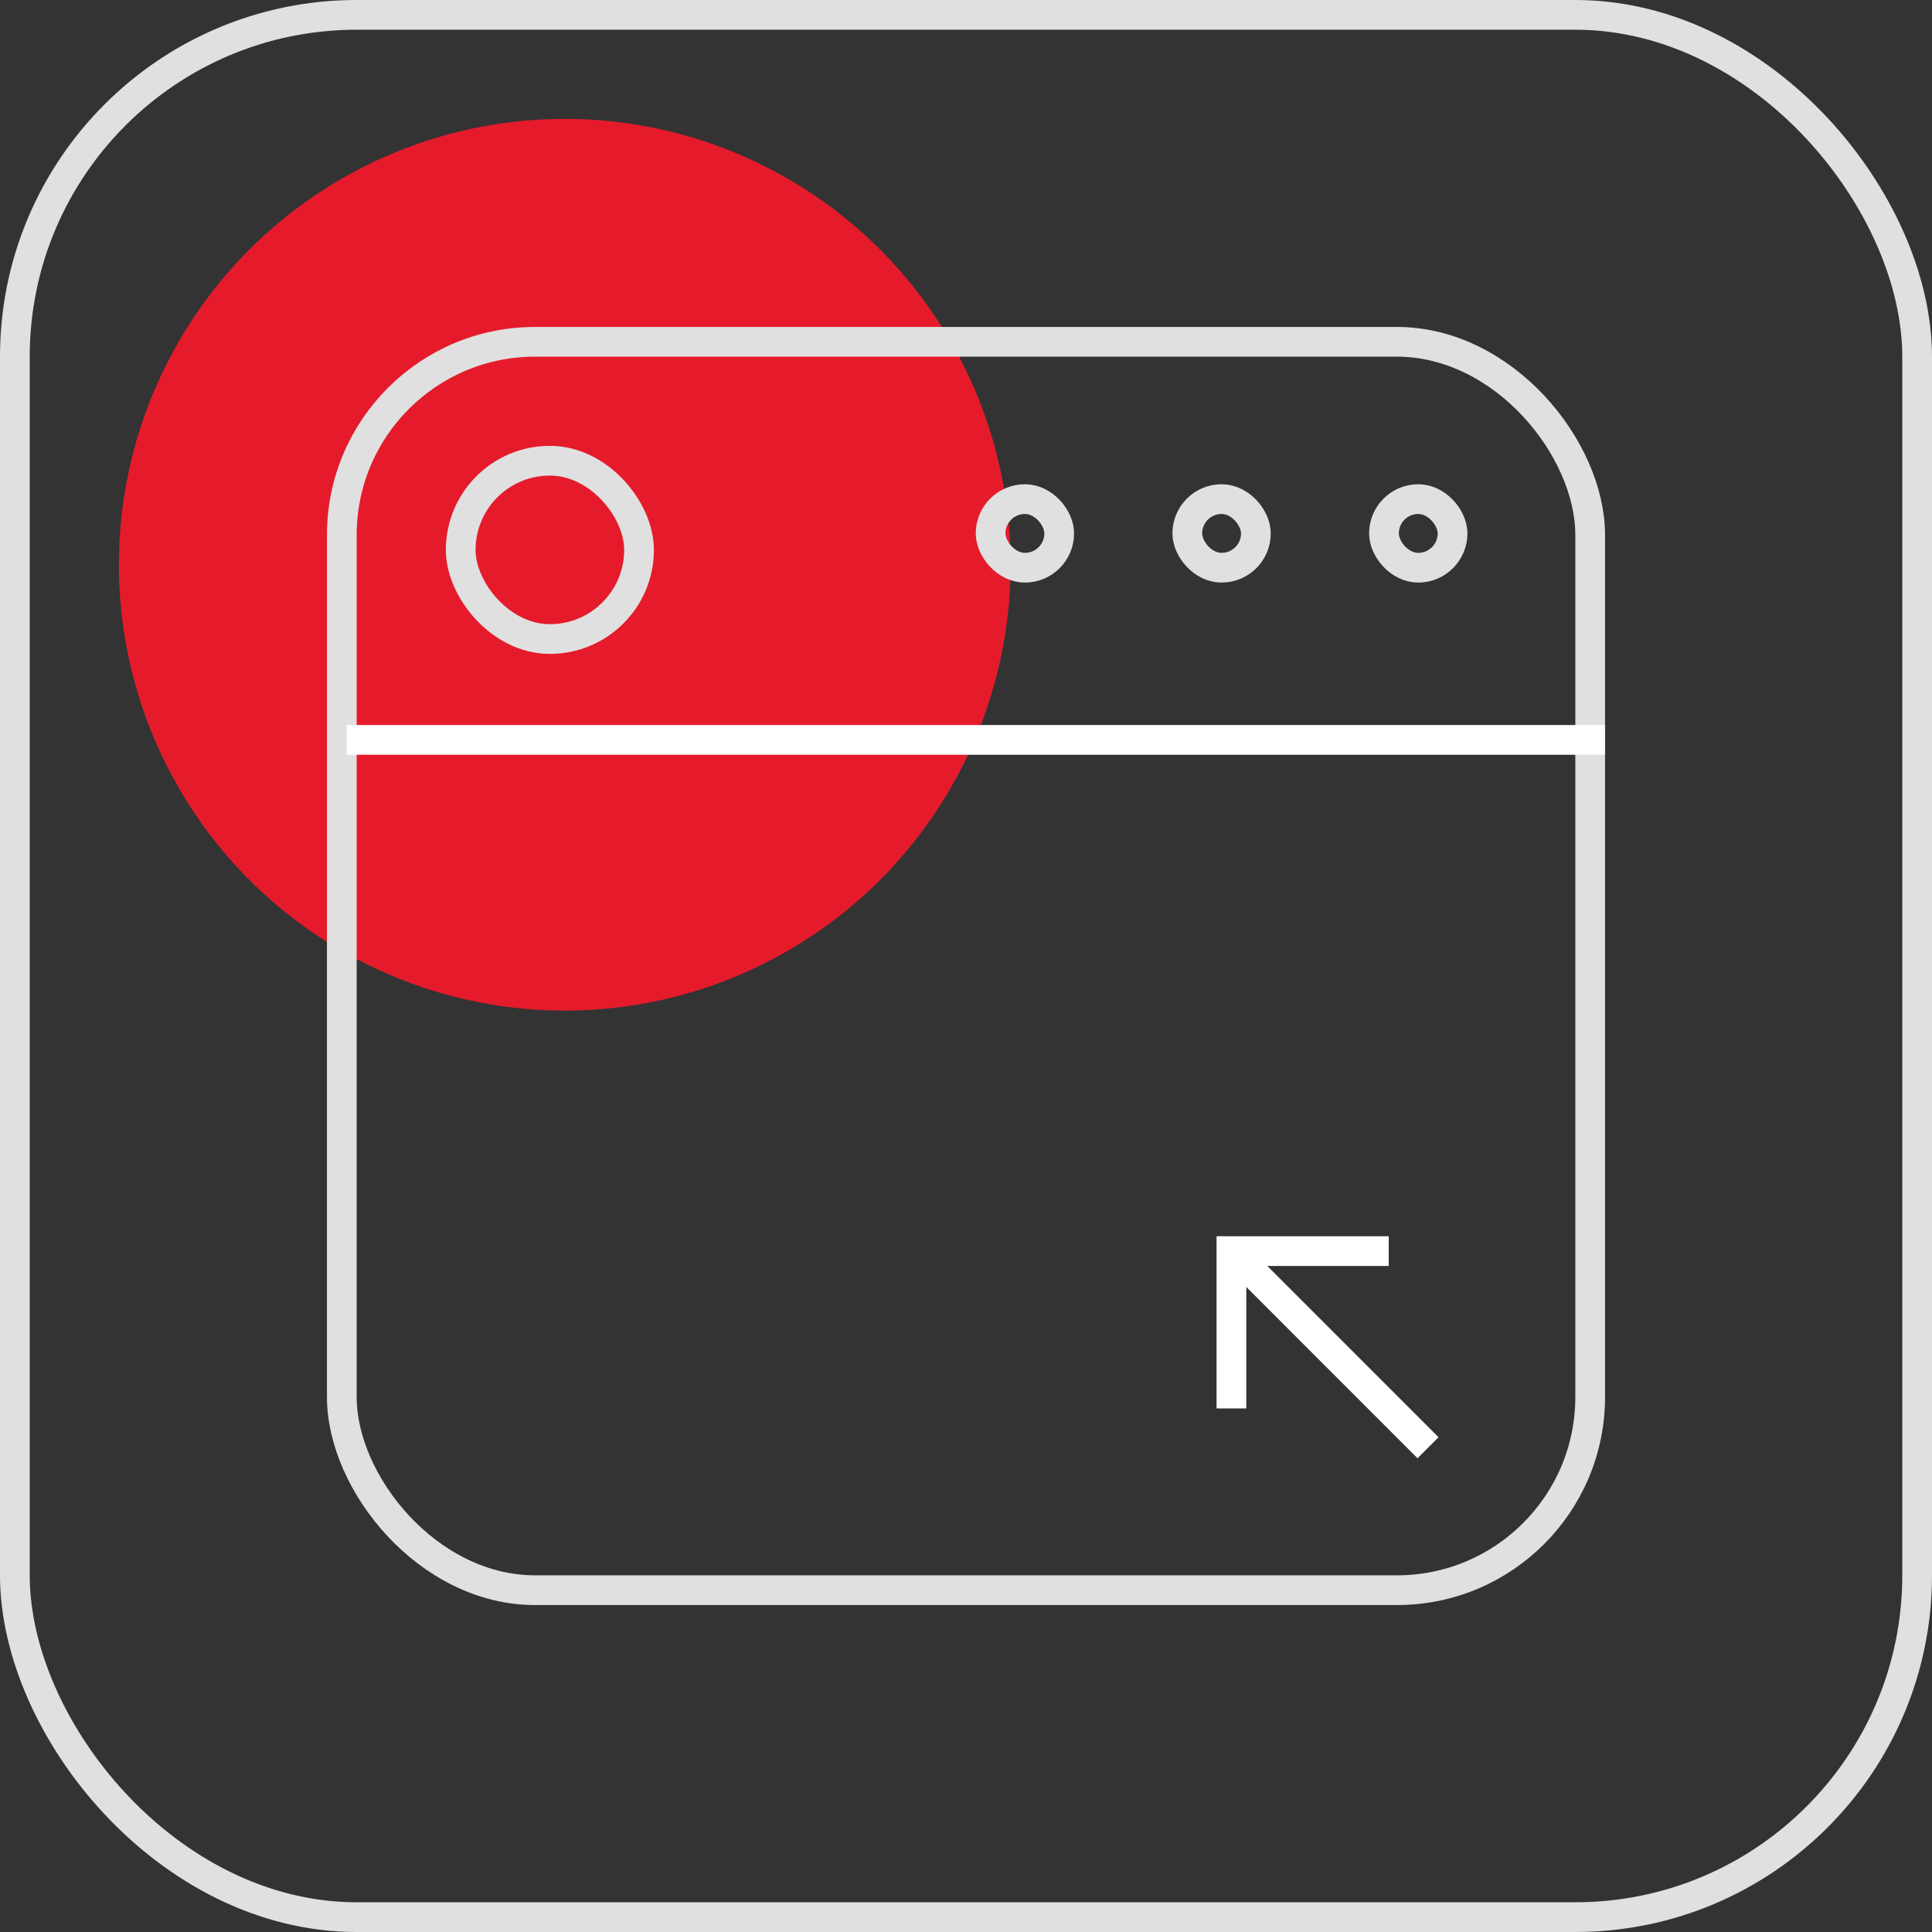
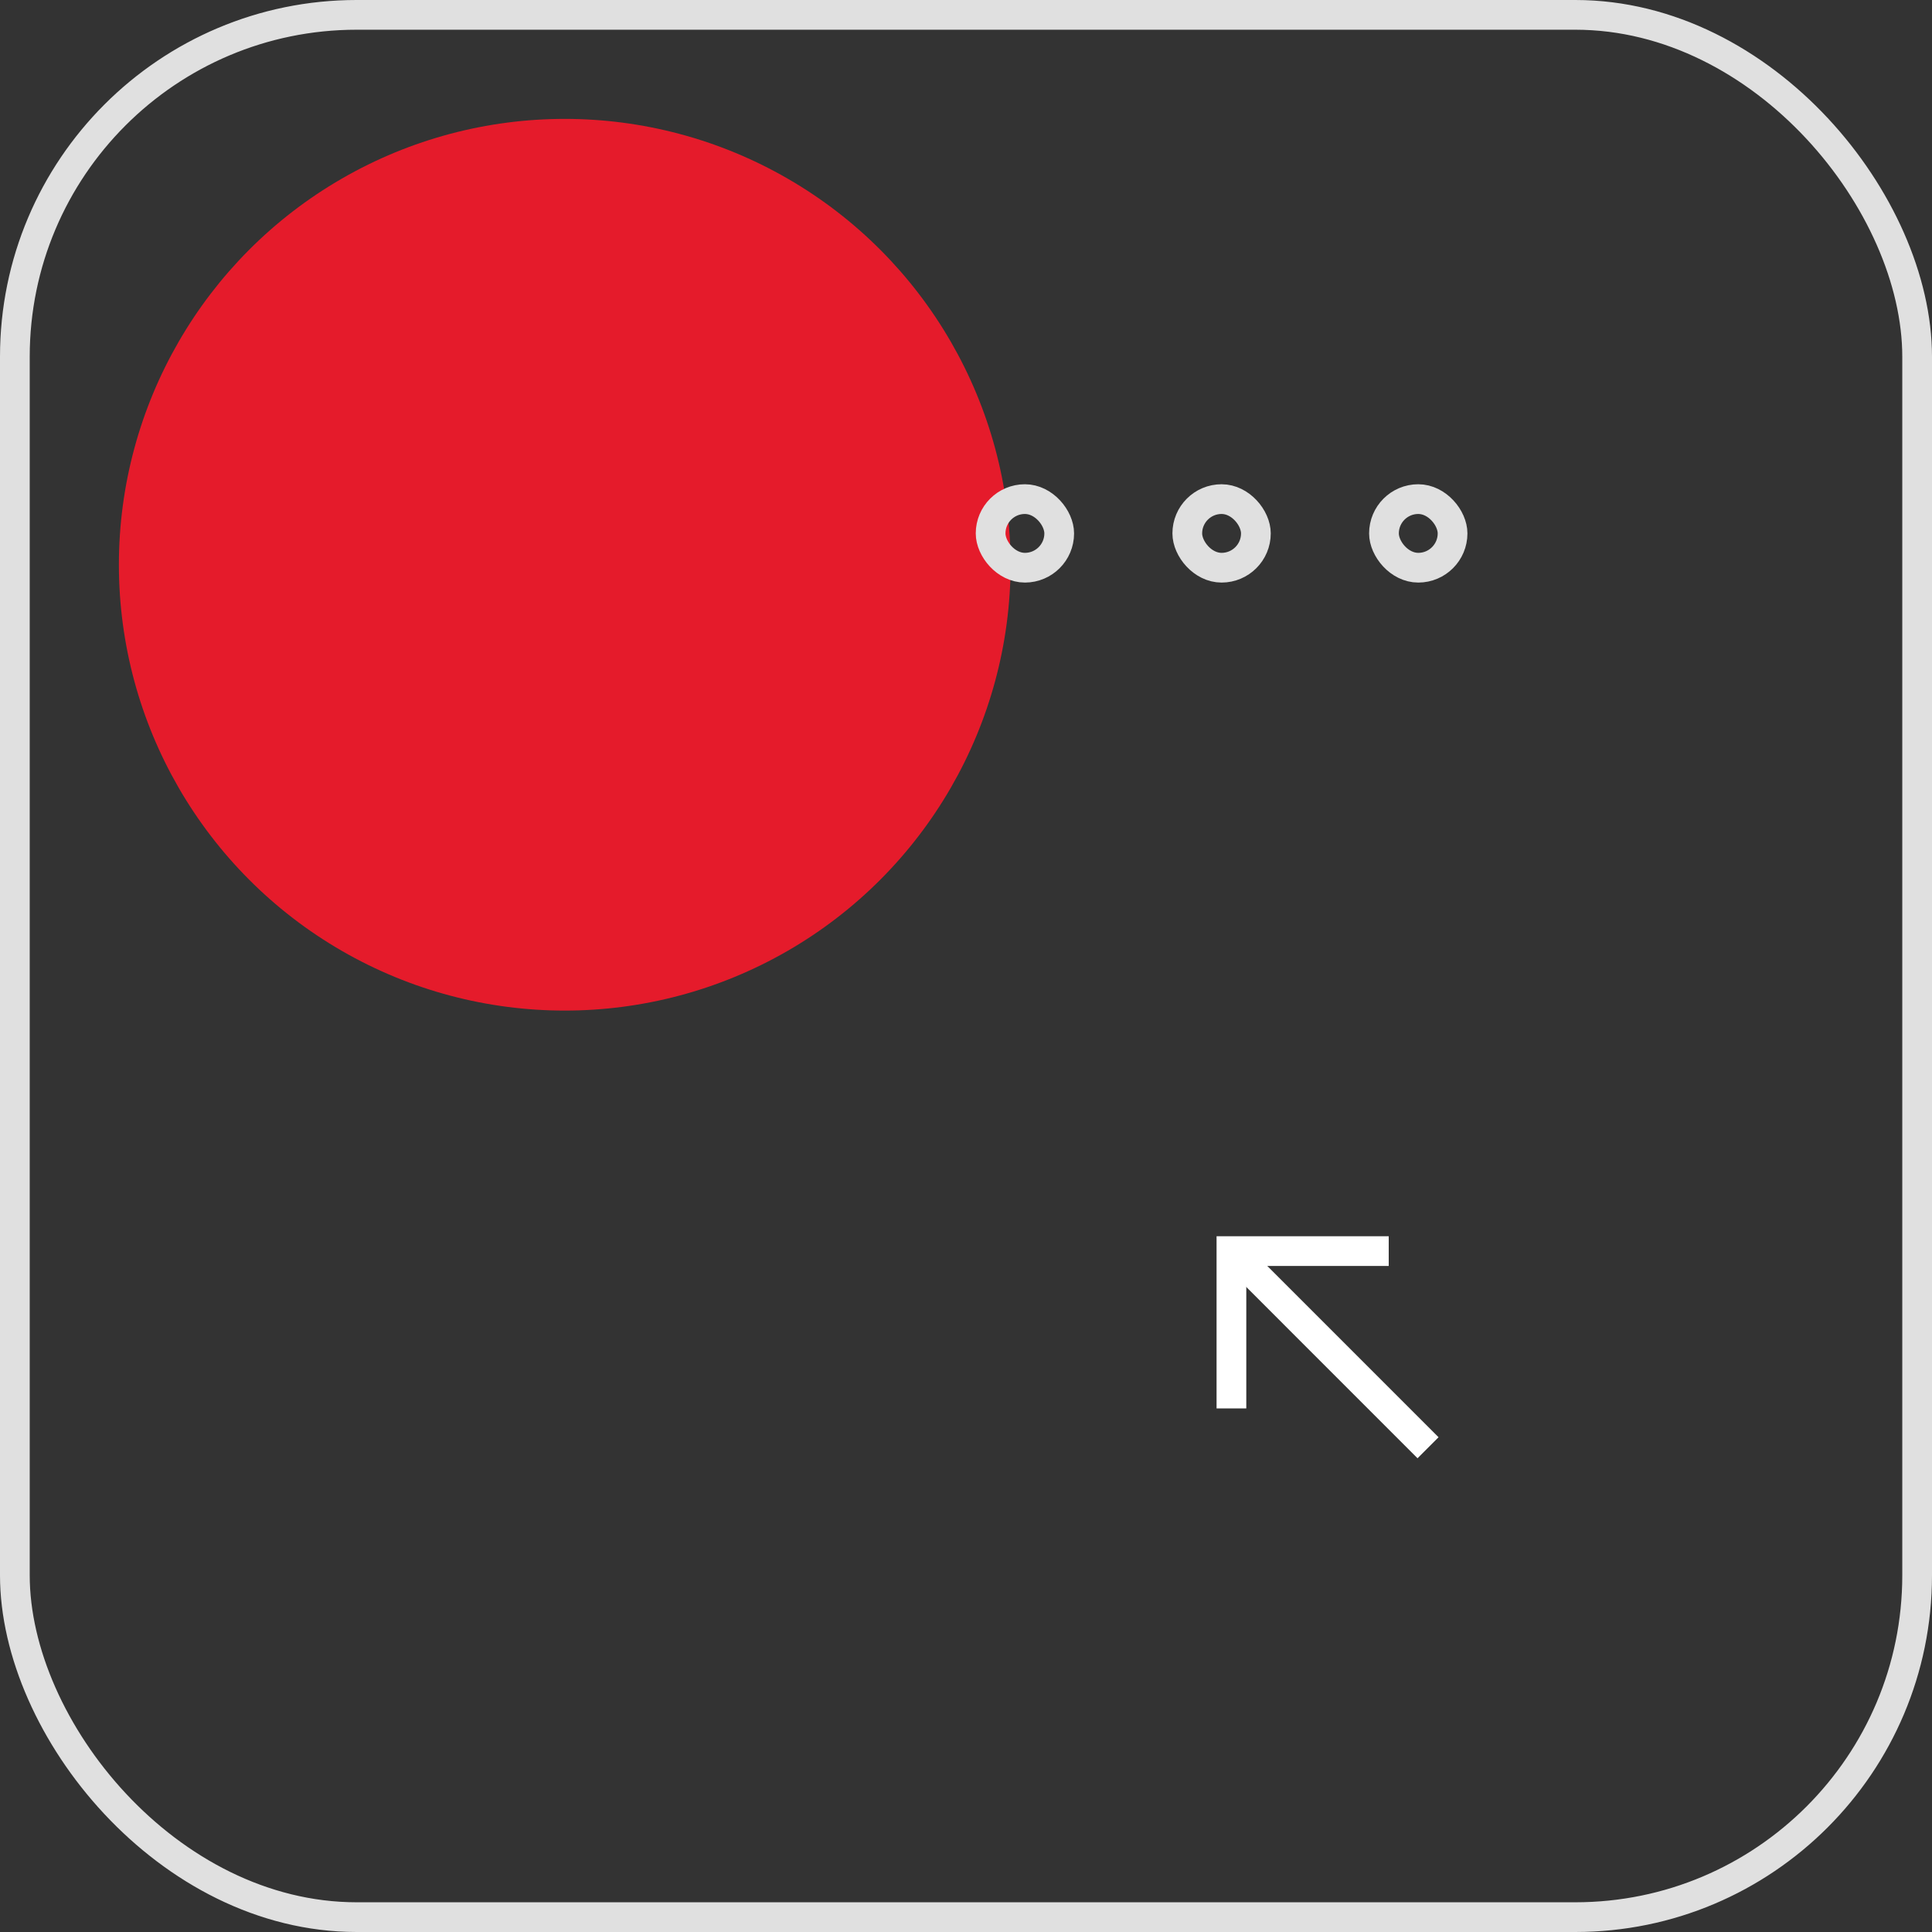
<svg xmlns="http://www.w3.org/2000/svg" width="65" height="65" viewBox="0 0 65 65" fill="none">
  <rect x="0" y="0" width="65" height="65" fill="#333333" stroke="none" />
  <circle cx="19" cy="19" r="15" fill="#E51B2B" />
  <rect x="0.5" y="0.5" width="64" height="64" rx="11.5" stroke="#E0E0E0" />
-   <rect x="11.5" y="11.5" width="42" height="42" rx="6.5" stroke="#E0E0E0" />
-   <rect x="15.5" y="15.5" width="6" height="6" rx="3" stroke="#E0E0E0" />
  <rect x="39.945" y="16.792" width="2.308" height="2.308" rx="1.154" stroke="#E0E0E0" />
  <rect x="33.328" y="16.792" width="2.308" height="2.308" rx="1.154" stroke="#E0E0E0" />
  <rect x="46.562" y="16.792" width="2.308" height="2.308" rx="1.154" stroke="#E0E0E0" />
-   <path d="M11.664 24.893H54.002" stroke="white" />
  <path d="M41.43 47.385V42.092H46.722" stroke="white" />
  <path d="M41.43 42.092L48.045 48.708" stroke="white" />
</svg>